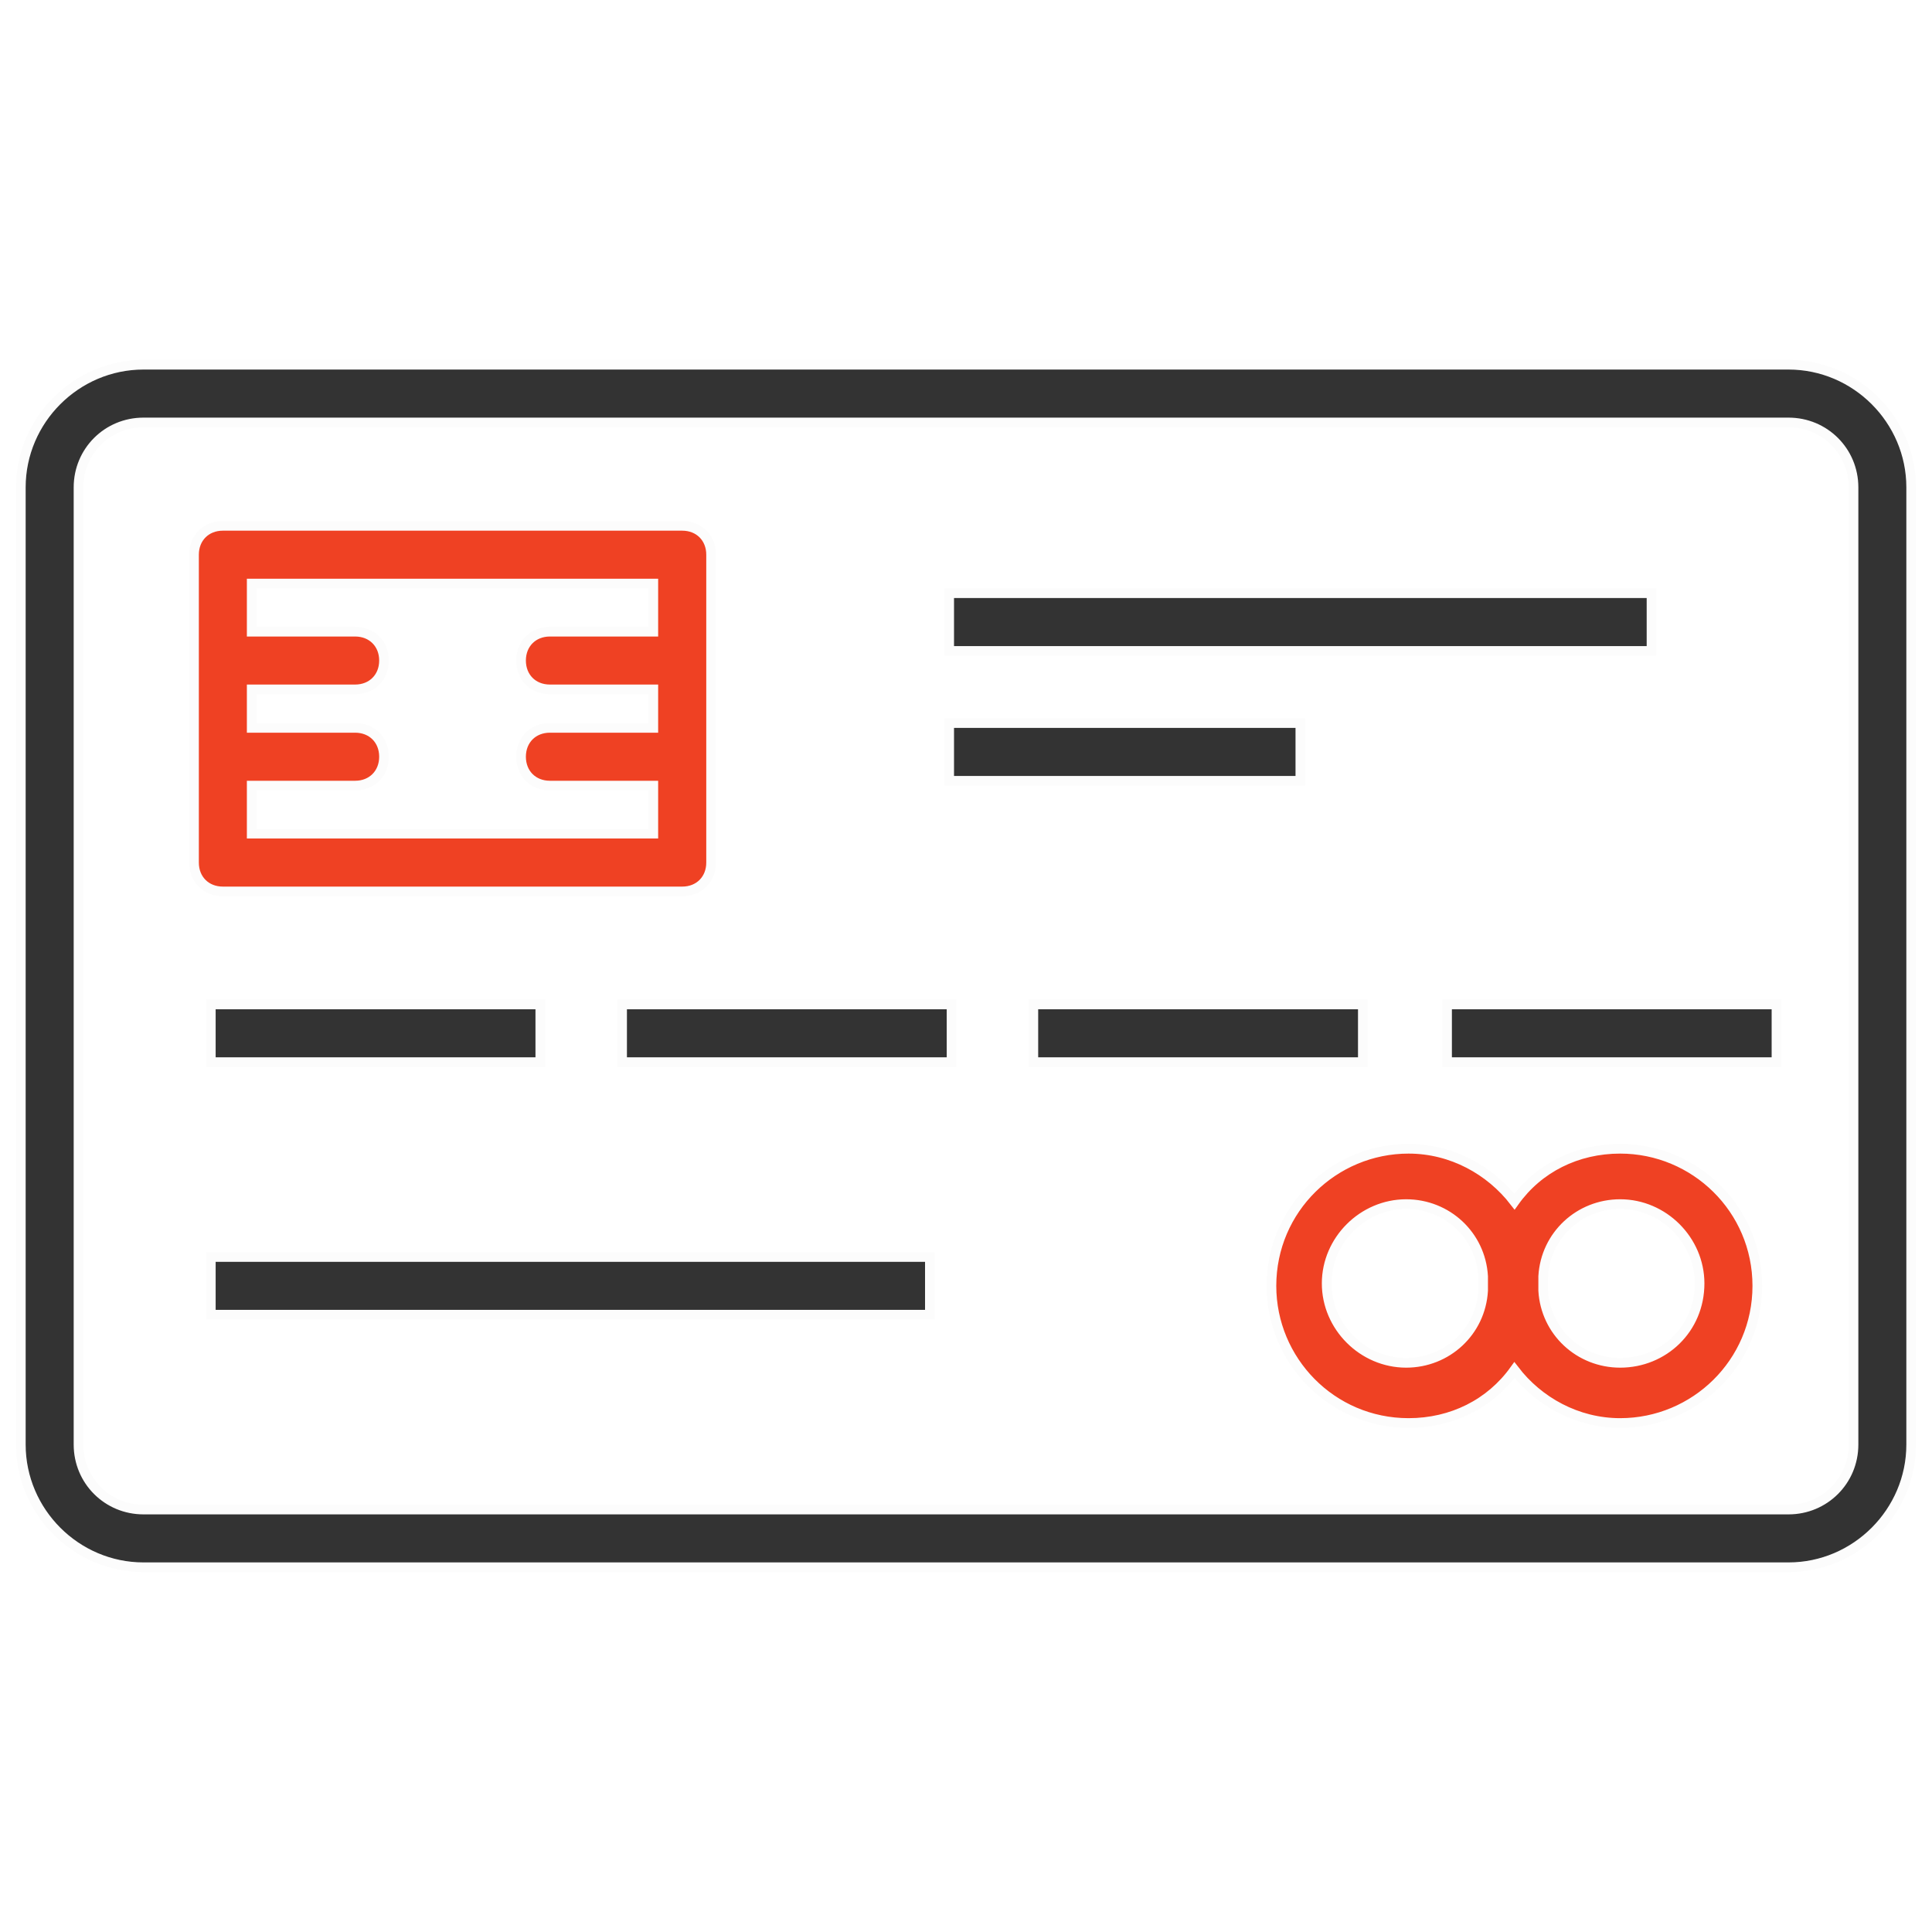
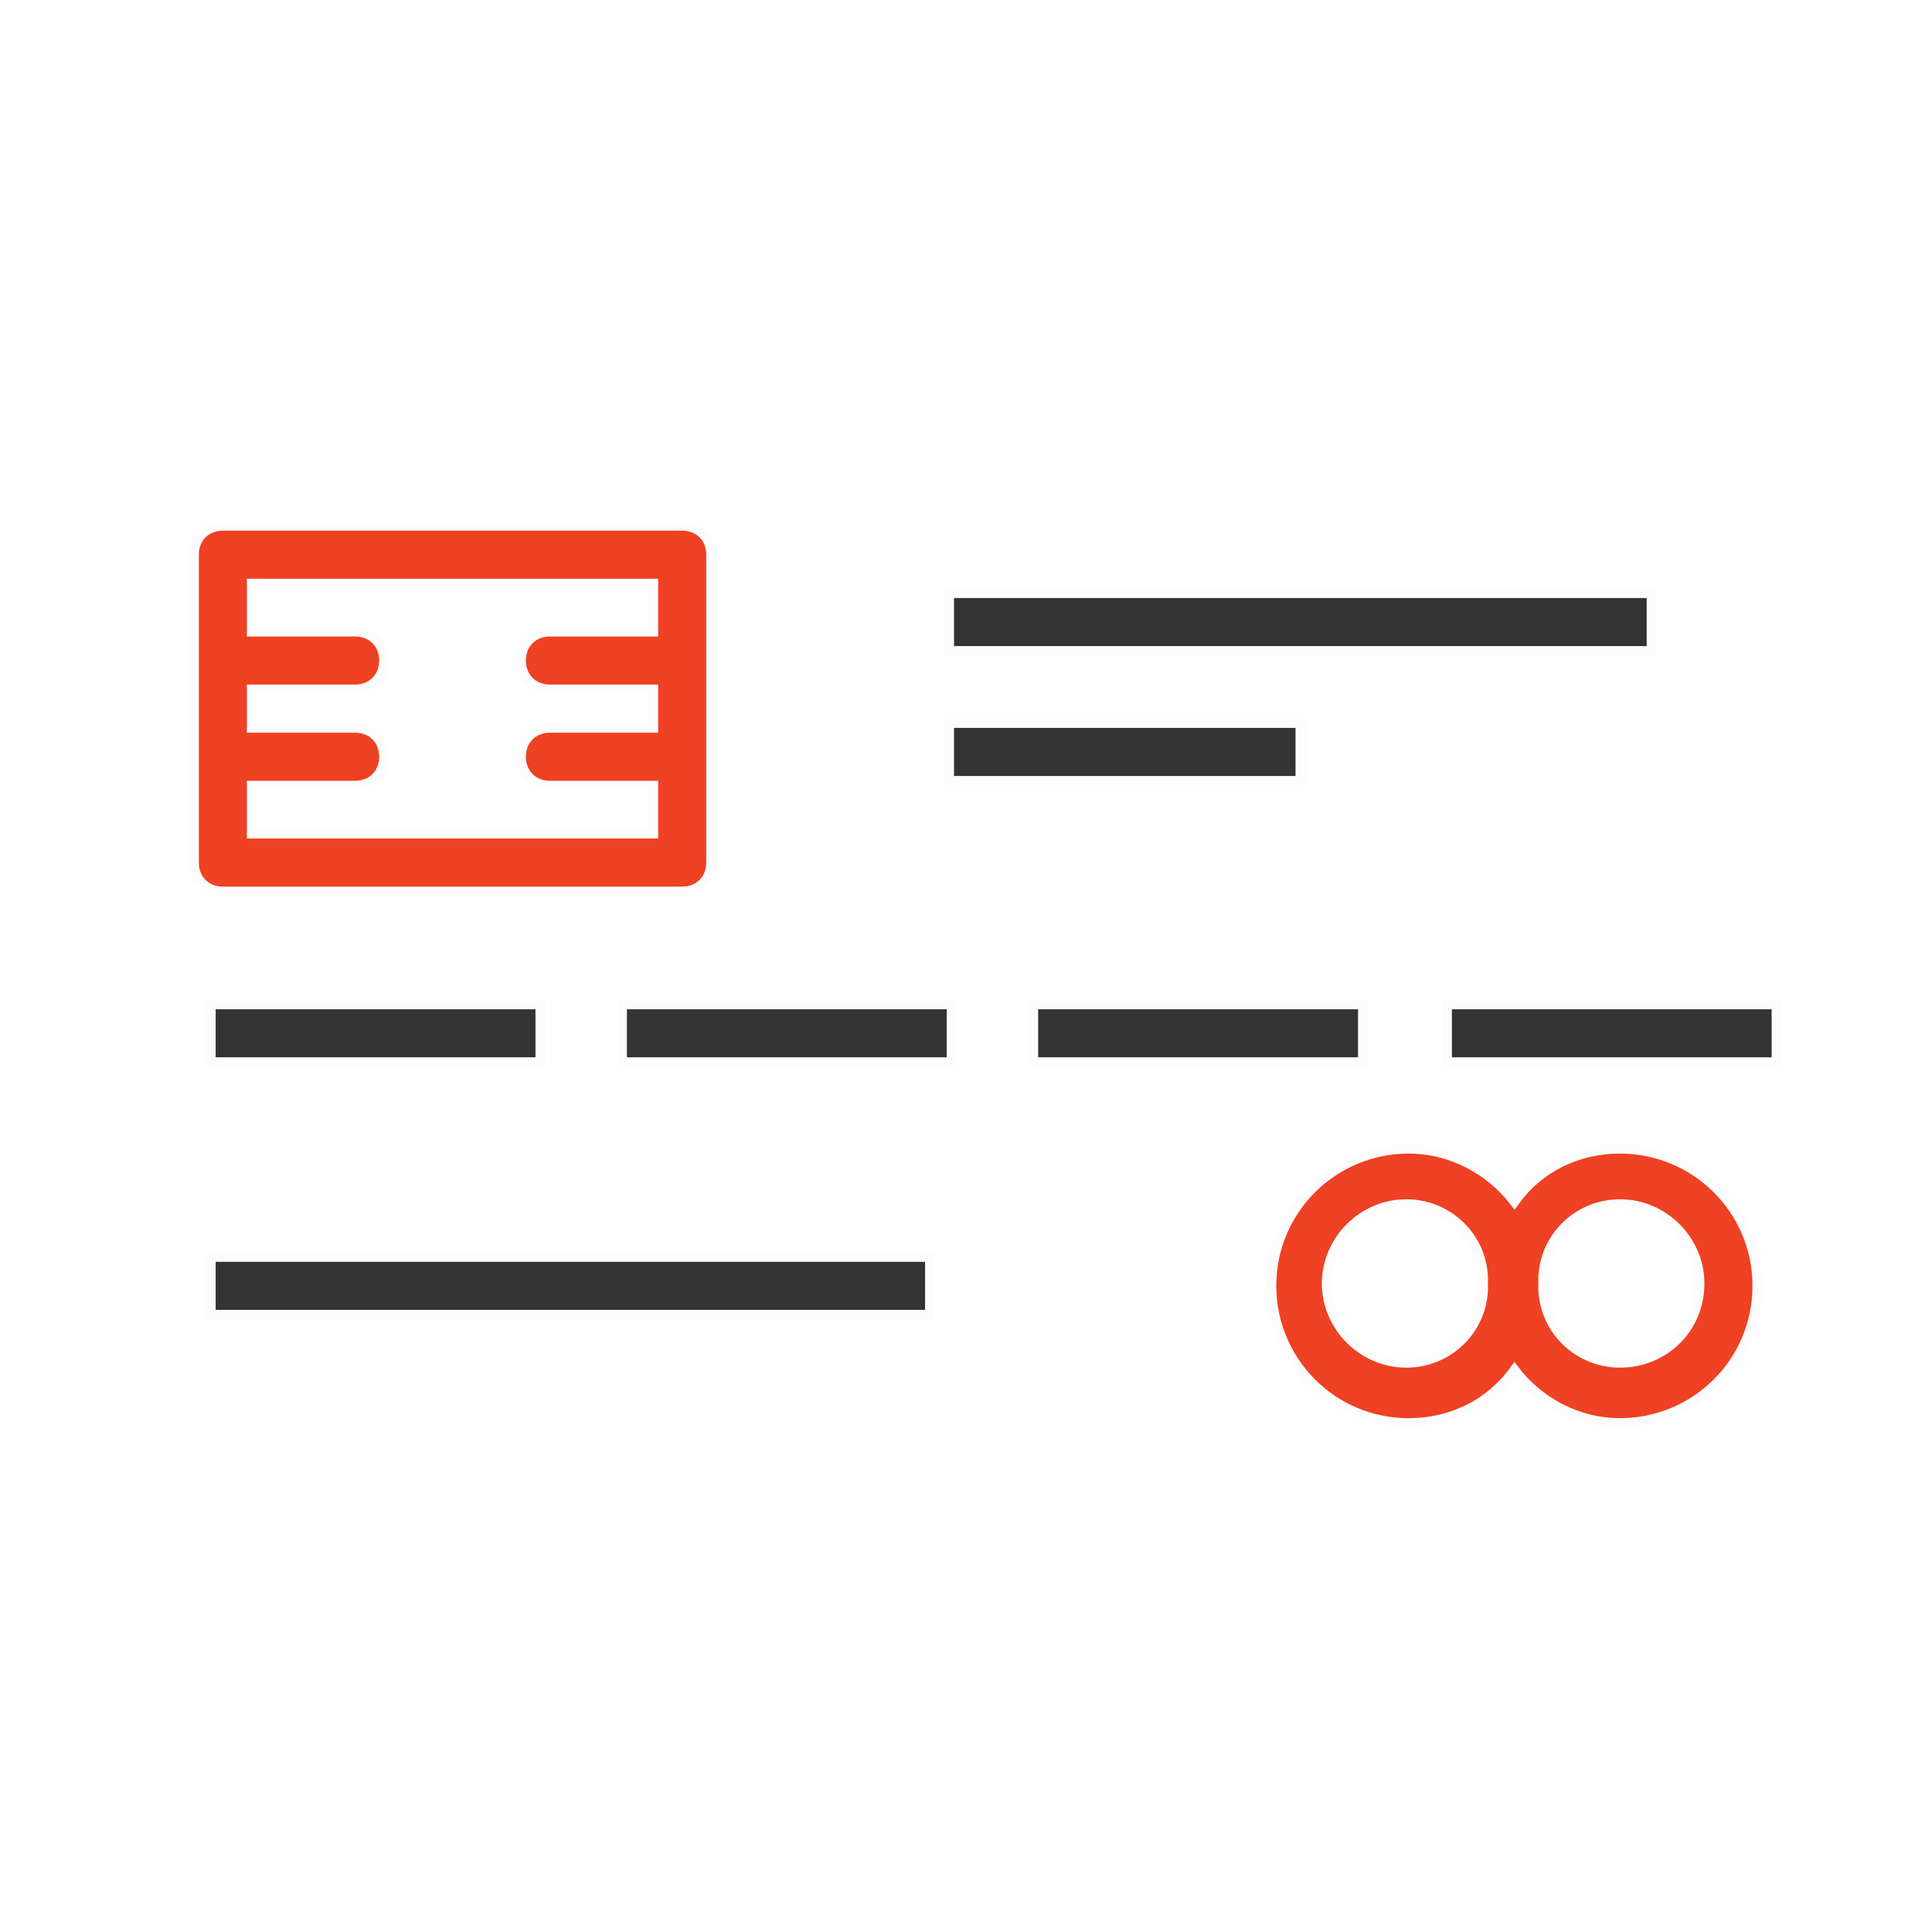
<svg xmlns="http://www.w3.org/2000/svg" version="1.1" id="Layer_1" x="0px" y="0px" width="50px" height="50px" viewBox="395.944 272.641 50 50" enable-background="new 395.944 272.641 50 50" xml:space="preserve">
  <g>
-     <path fill="#333333" stroke="#FCFCFC" stroke-width="0.25" stroke-miterlimit="10" d="M442.231,282.08h-42.574   c-1.743,0-3.174,1.432-3.174,3.174v24.772c0,1.742,1.432,3.175,3.174,3.175h42.574c1.742,0,3.174-1.433,3.174-3.175v-24.772   C445.405,283.512,443.974,282.08,442.231,282.08z M443.913,310.026c0,0.935-0.748,1.682-1.682,1.682h-42.574   c-0.934,0-1.681-0.747-1.681-1.682v-24.772c0-0.934,0.747-1.68,1.681-1.68h42.574c0.934,0,1.682,0.746,1.682,1.68V310.026z" />
    <rect x="401.4" y="298.636" fill="#333333" stroke="#FCFCFC" stroke-width="0.25" stroke-miterlimit="10" width="8.527" height="1.493" />
    <rect x="401.4" y="305.172" fill="#333333" stroke="#FCFCFC" stroke-width="0.25" stroke-miterlimit="10" width="18.609" height="1.493" />
    <rect x="420.509" y="291.354" fill="#333333" stroke="#FCFCFC" stroke-width="0.25" stroke-miterlimit="10" width="9.088" height="1.494" />
    <rect x="420.509" y="287.993" fill="#333333" stroke="#FCFCFC" stroke-width="0.25" stroke-miterlimit="10" width="18.176" height="1.494" />
    <rect x="412.044" y="298.636" fill="#333333" stroke="#FCFCFC" stroke-width="0.25" stroke-miterlimit="10" width="8.526" height="1.493" />
    <rect x="422.687" y="298.636" fill="#333333" stroke="#FCFCFC" stroke-width="0.25" stroke-miterlimit="10" width="8.527" height="1.493" />
    <rect x="433.394" y="298.636" fill="#333333" stroke="#FCFCFC" stroke-width="0.25" stroke-miterlimit="10" width="8.525" height="1.493" />
    <path fill="#EF4123" stroke="#FCFCFC" stroke-width="0.25" stroke-miterlimit="10" d="M413.6,295.711   c0.436,0,0.747-0.311,0.747-0.747v-7.967c0-0.436-0.311-0.747-0.747-0.747h-11.888c-0.436,0-0.747,0.312-0.747,0.747v7.967   c0,0.437,0.312,0.747,0.747,0.747H413.6z M412.852,287.744v1.245h-2.676c-0.436,0-0.747,0.312-0.747,0.746   c0,0.437,0.311,0.747,0.747,0.747h2.676v0.996h-2.676c-0.436,0-0.747,0.311-0.747,0.747c0,0.436,0.311,0.747,0.747,0.747h2.676   v1.244h-10.394v-1.244h2.677c0.435,0,0.747-0.312,0.747-0.747c0-0.437-0.312-0.747-0.747-0.747h-2.677v-0.996h2.677   c0.435,0,0.747-0.311,0.747-0.747c0-0.435-0.312-0.746-0.747-0.746h-2.677v-1.245H412.852z" />
    <path fill="#EF4123" stroke="#FCFCFC" stroke-width="0.25" stroke-miterlimit="10" d="M437.874,302.371   c-1.121,0-2.115,0.498-2.736,1.369c-0.625-0.809-1.619-1.369-2.74-1.369c-1.93,0-3.549,1.556-3.549,3.549   c0,1.929,1.557,3.548,3.549,3.548c1.121,0,2.115-0.499,2.74-1.371c0.621,0.811,1.615,1.371,2.736,1.371   c1.93,0,3.549-1.557,3.549-3.548C441.423,303.927,439.804,302.371,437.874,302.371z M432.335,307.911   c-1.121,0-2.057-0.934-2.057-2.055c0-1.119,0.936-2.053,2.057-2.053c1.059,0,1.93,0.808,1.992,1.867c0,0.062,0,0.124,0,0.186   c0,0.063,0,0.124,0,0.188C434.265,307.104,433.394,307.911,432.335,307.911z M437.874,307.911c-1.059,0-1.93-0.808-1.992-1.867   c0-0.063,0-0.124,0-0.188c0-0.062,0-0.124,0-0.186c0.062-1.06,0.934-1.867,1.992-1.867c1.121,0,2.055,0.934,2.055,2.053   C439.929,307.038,438.995,307.911,437.874,307.911z" />
  </g>
</svg>